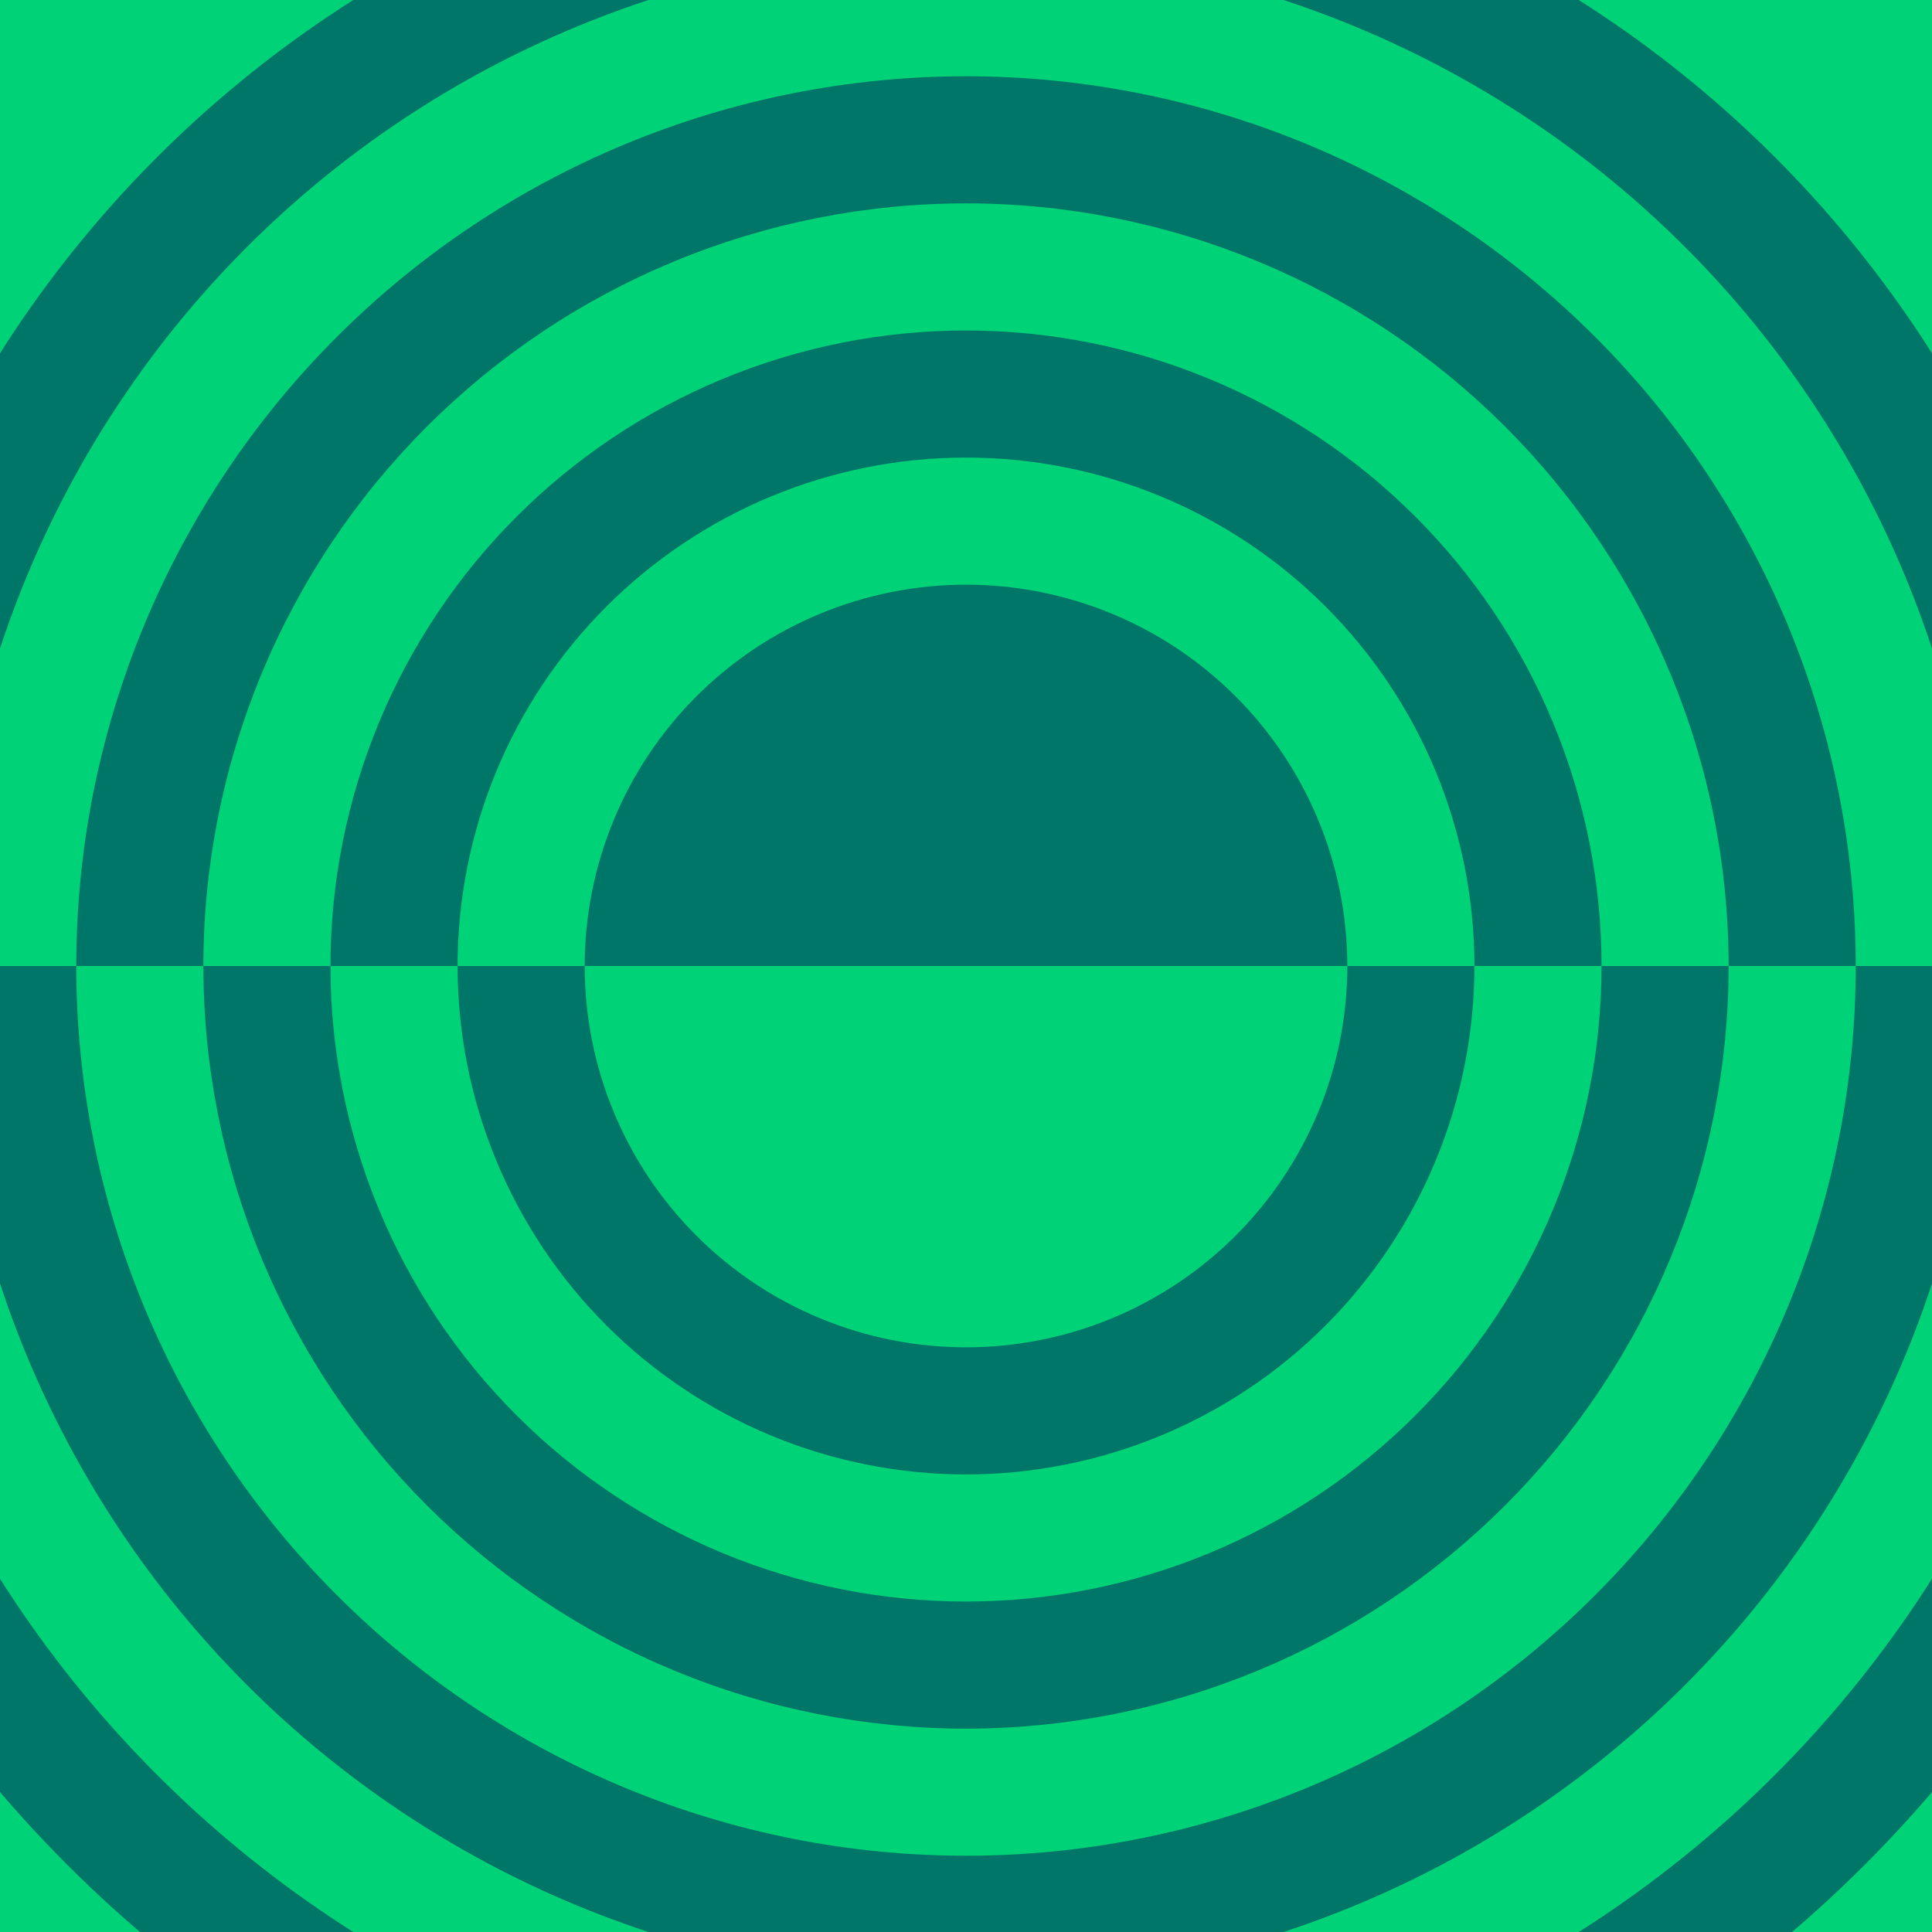
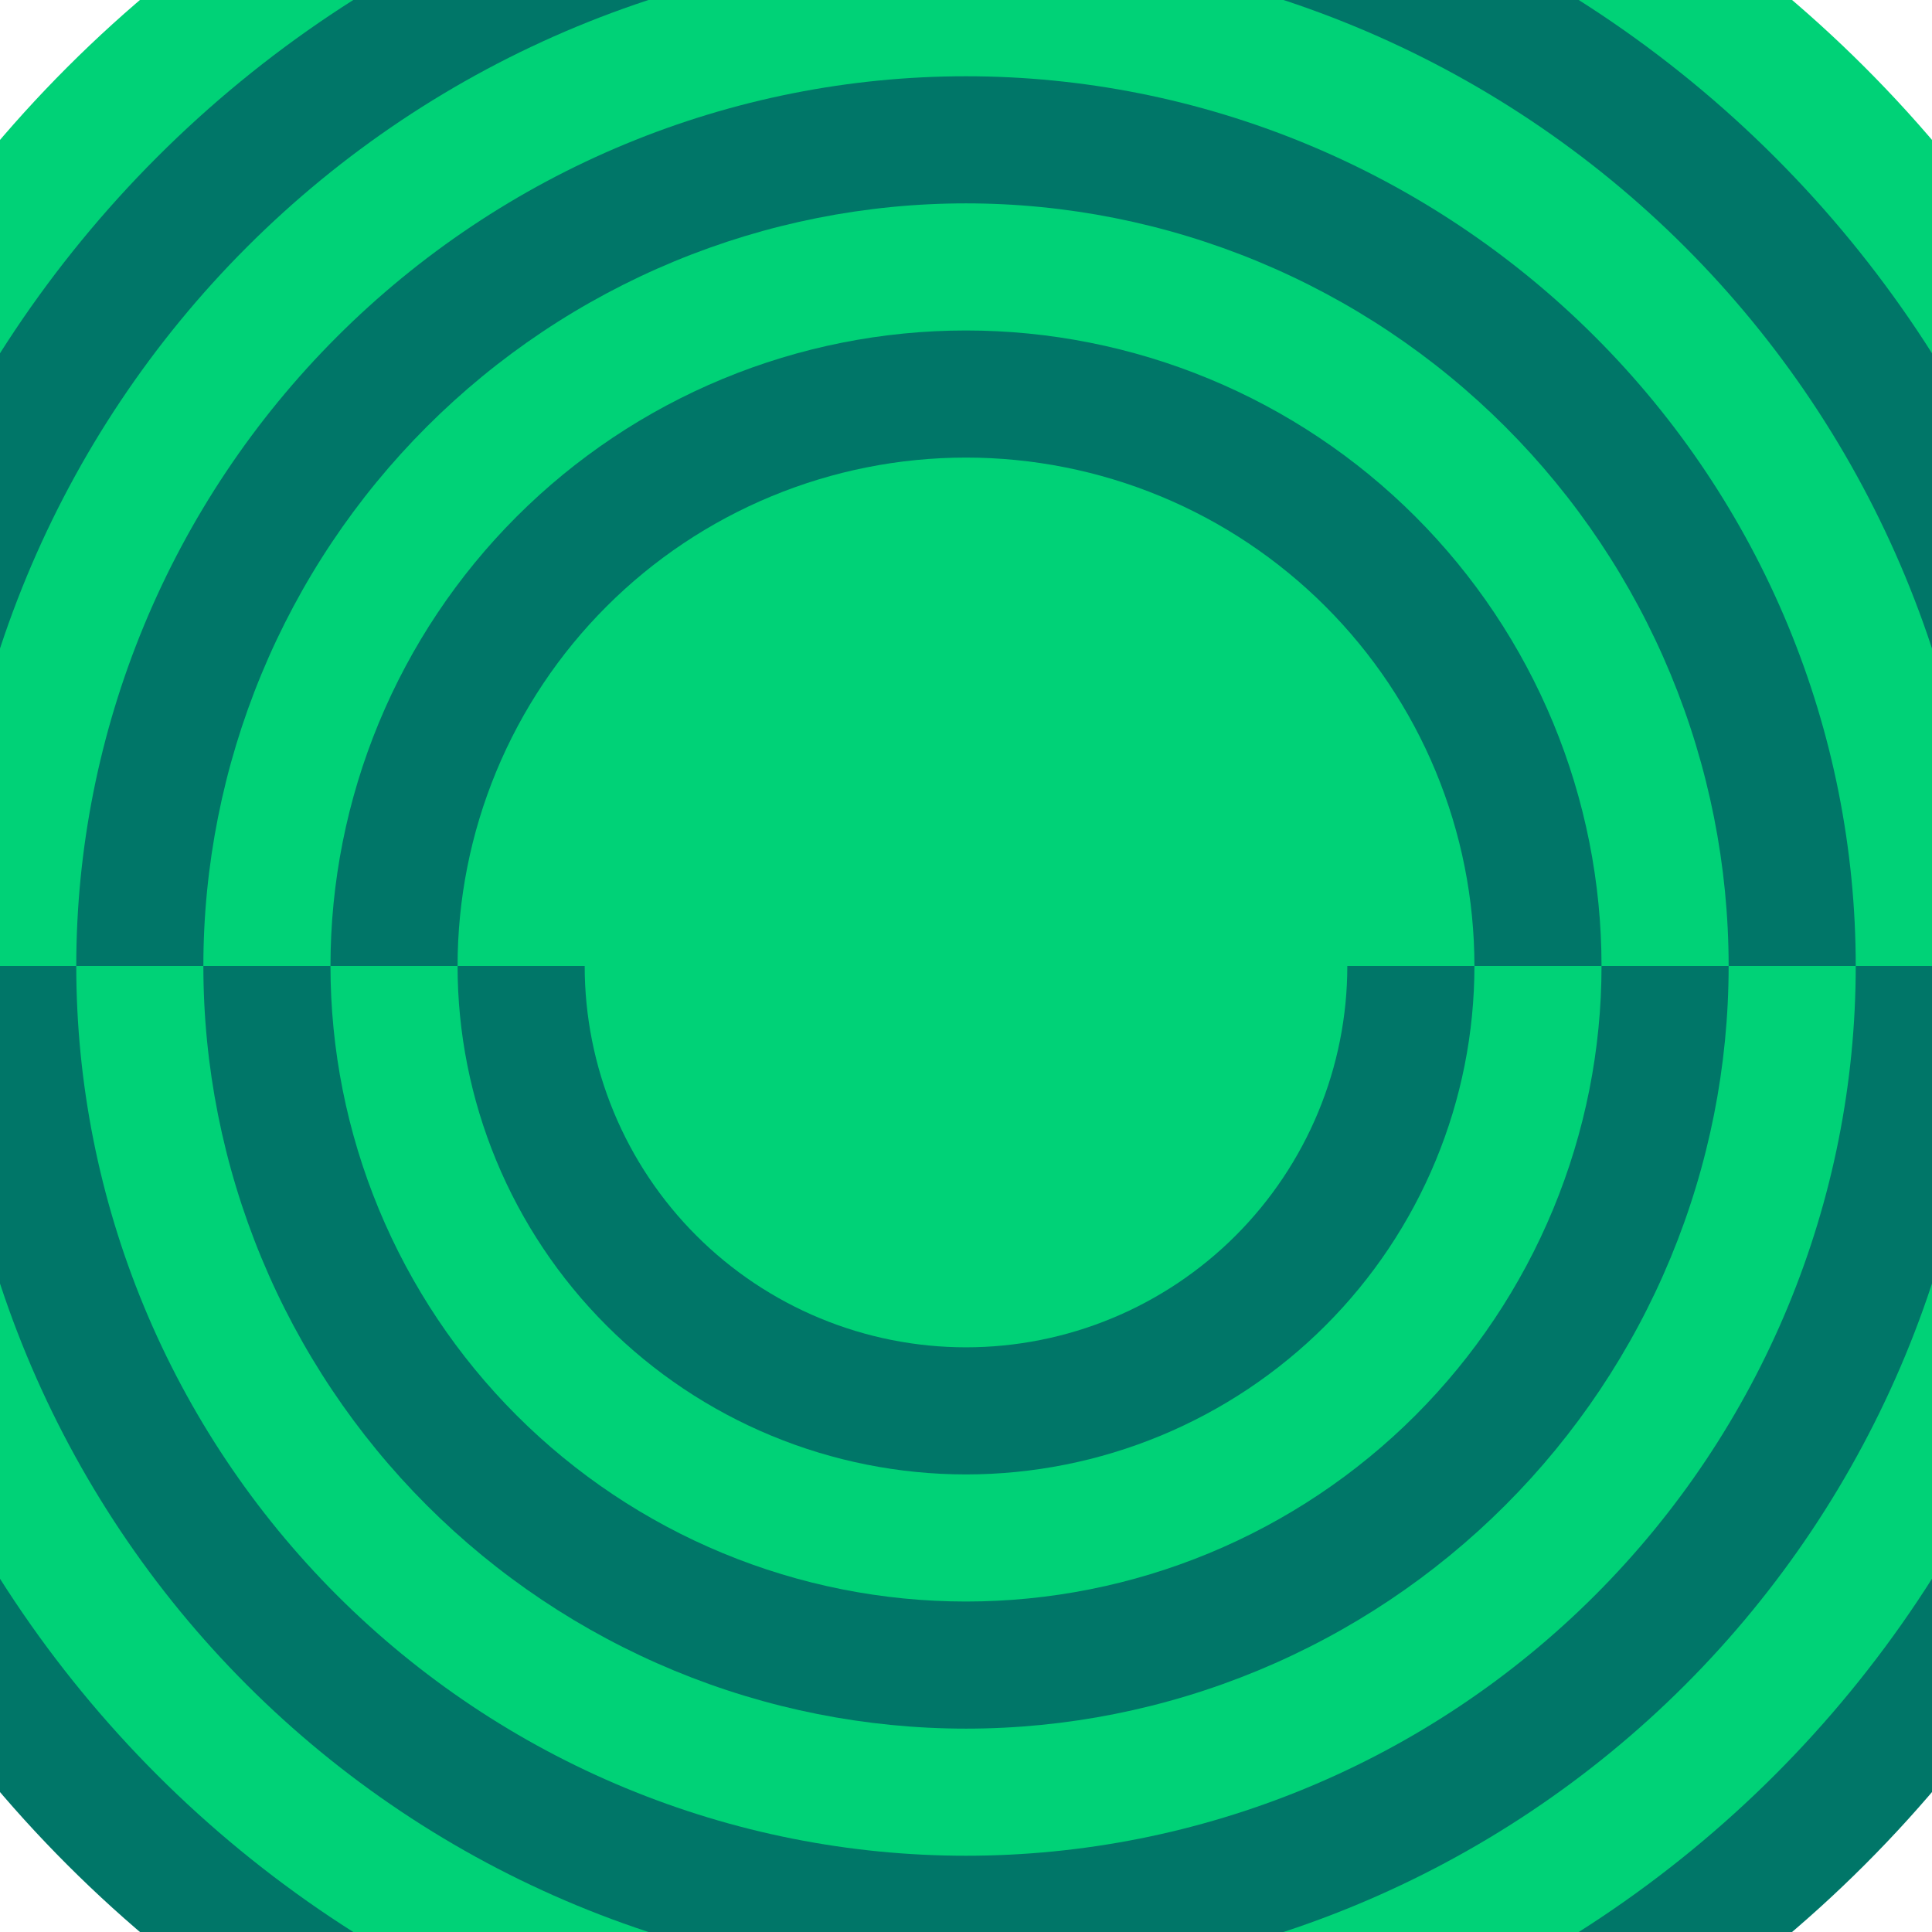
<svg xmlns="http://www.w3.org/2000/svg" width="380" height="380" viewBox="0 0 380 380" fill="none">
  <g clip-path="url(#clip0_4105_1370)">
-     <rect width="380" height="380" fill="#00D277" />
    <path d="M440 190C440 222.83 433.533 255.339 420.969 285.671C408.406 316.002 389.991 343.562 366.776 366.776C343.562 389.991 316.002 408.406 285.671 420.969C255.339 433.533 222.83 440 190 440C157.169 440 124.66 433.533 94.329 420.969C63.998 408.406 36.438 389.991 13.223 366.776C-9.991 343.562 -28.406 316.002 -40.97 285.671C-53.534 255.339 -60 222.83 -60 190L190 190L440 190Z" fill="#007668" />
    <path d="M-60 190C-59.999 157.17 -53.533 124.661 -40.969 94.329C-28.406 63.998 -9.991 36.438 13.224 13.224C36.438 -9.991 63.998 -28.406 94.329 -40.969C124.661 -53.533 157.17 -60 190 -60C222.831 -60 255.34 -53.533 285.671 -40.969C316.002 -28.406 343.562 -9.991 366.777 13.224C389.991 36.438 408.406 63.998 420.97 94.329C433.534 124.661 440 157.17 440 190L190 190L-60 190Z" fill="#00D277" />
    <path d="M-35 190C-35 160.453 -29.18 131.195 -17.873 103.896C-6.565 76.598 10.008 51.794 30.901 30.901C51.794 10.008 76.598 -6.565 103.896 -17.872C131.195 -29.18 160.453 -35 190 -35C219.548 -35 248.806 -29.18 276.104 -17.872C303.402 -6.565 328.206 10.008 349.099 30.901C369.992 51.794 386.566 76.598 397.873 103.897C409.18 131.195 415 160.453 415 190L190 190L-35 190Z" fill="#007668" />
    <path d="M415 190C415 219.547 409.18 248.805 397.873 276.104C386.565 303.402 369.992 328.206 349.099 349.099C328.206 369.992 303.402 386.565 276.104 397.873C248.805 409.18 219.547 415 190 415C160.452 415 131.194 409.18 103.896 397.873C76.598 386.565 51.794 369.992 30.901 349.099C10.008 328.206 -6.566 303.402 -17.873 276.104C-29.18 248.805 -35 219.547 -35 190L190 190L415 190Z" fill="#00D277" />
    <path d="M390 190C390 216.264 384.827 242.271 374.776 266.537C364.725 290.802 349.993 312.849 331.421 331.421C312.849 349.993 290.802 364.725 266.536 374.776C242.271 384.827 216.264 390 190 390C163.735 390 137.728 384.827 113.463 374.776C89.198 364.725 67.15 349.993 48.578 331.421C30.007 312.849 15.275 290.802 5.224 266.536C-4.827 242.271 -10 216.264 -10 190L190 190L390 190Z" fill="#007668" />
    <path d="M-10 190C-10 163.736 -4.827 137.729 5.224 113.463C15.275 89.198 30.007 67.15 48.579 48.579C67.151 30.007 89.198 15.275 113.464 5.224C137.729 -4.827 163.736 -10 190 -10C216.265 -10 242.272 -4.827 266.537 5.224C290.802 15.275 312.85 30.007 331.421 48.579C349.993 67.151 364.725 89.198 374.776 113.463C384.827 137.729 390 163.736 390 190L190 190L-10 190Z" fill="#00D277" />
    <path d="M15 190C15 167.019 19.527 144.262 28.321 123.031C37.116 101.799 50.006 82.507 66.256 66.257C82.507 50.006 101.799 37.116 123.031 28.321C144.262 19.527 167.019 15 190 15C212.981 15 235.738 19.527 256.97 28.321C278.202 37.116 297.493 50.006 313.744 66.257C329.994 82.507 342.884 101.799 351.679 123.031C360.474 144.263 365 167.019 365 190L190 190L15 190Z" fill="#007668" />
    <path d="M365 190C365 212.981 360.473 235.738 351.679 256.969C342.884 278.201 329.994 297.493 313.744 313.744C297.493 329.994 278.201 342.884 256.969 351.679C235.738 360.473 212.981 365 190 365C167.019 365 144.262 360.473 123.03 351.679C101.798 342.884 82.507 329.994 66.256 313.744C50.006 297.493 37.116 278.201 28.321 256.969C19.526 235.737 15 212.981 15 190L190 190L365 190Z" fill="#00D277" />
    <path d="M340 190C340 209.698 336.12 229.204 328.582 247.402C321.044 265.601 309.995 282.137 296.066 296.066C282.137 309.995 265.601 321.044 247.402 328.582C229.204 336.12 209.698 340 190 340C170.302 340 150.796 336.12 132.597 328.582C114.399 321.044 97.863 309.995 83.934 296.066C70.005 282.137 58.956 265.601 51.418 247.402C43.88 229.204 40 209.698 40 190L190 190L340 190Z" fill="#007668" />
    <path d="M40 190C40 170.302 43.88 150.796 51.418 132.598C58.956 114.399 70.005 97.863 83.934 83.934C97.863 70.005 114.399 58.956 132.598 51.418C150.796 43.88 170.302 40 190 40C209.698 40 229.204 43.88 247.403 51.418C265.601 58.956 282.137 70.005 296.066 83.934C309.995 97.863 321.044 114.399 328.582 132.598C336.12 150.796 340 170.302 340 190L190 190L40 190Z" fill="#00D277" />
    <path d="M65 190C65 173.585 68.233 157.33 74.515 142.165C80.797 126.999 90.004 113.219 101.612 101.612C113.219 90.004 126.999 80.797 142.165 74.515C157.33 68.233 173.585 65 190 65C206.415 65 222.67 68.233 237.835 74.515C253.001 80.797 266.781 90.004 278.388 101.612C289.996 113.219 299.203 126.999 305.485 142.165C311.767 157.33 315 173.585 315 190L190 190L65 190Z" fill="#007668" />
    <path d="M315 190C315 206.415 311.767 222.67 305.485 237.835C299.203 253.001 289.996 266.781 278.388 278.388C266.781 289.996 253.001 299.203 237.835 305.485C222.67 311.767 206.415 315 190 315C173.585 315 157.33 311.767 142.165 305.485C126.999 299.203 113.219 289.996 101.612 278.388C90.004 266.781 80.797 253.001 74.515 237.835C68.233 222.67 65 206.415 65 190L190 190L315 190Z" fill="#00D277" />
    <path d="M290 190C290 203.132 287.413 216.136 282.388 228.268C277.362 240.401 269.997 251.425 260.711 260.711C251.425 269.997 240.401 277.362 228.268 282.388C216.136 287.413 203.132 290 190 290C176.868 290 163.864 287.413 151.732 282.388C139.599 277.362 128.575 269.996 119.289 260.711C110.003 251.425 102.637 240.401 97.612 228.268C92.587 216.136 90 203.132 90 190L190 190L290 190Z" fill="#007668" />
    <path d="M90 190C90 176.868 92.587 163.864 97.612 151.732C102.638 139.599 110.003 128.575 119.289 119.289C128.575 110.003 139.599 102.638 151.732 97.612C163.864 92.587 176.868 90 190 90C203.132 90 216.136 92.587 228.268 97.612C240.401 102.638 251.425 110.003 260.711 119.289C269.997 128.575 277.363 139.599 282.388 151.732C287.413 163.864 290 176.868 290 190L190 190L90 190Z" fill="#00D277" />
-     <path d="M115 190C115 180.151 116.94 170.398 120.709 161.299C124.478 152.199 130.003 143.931 136.967 136.967C143.931 130.003 152.199 124.478 161.299 120.709C170.398 116.94 180.151 115 190 115C199.849 115 209.602 116.94 218.701 120.709C227.801 124.478 236.069 130.003 243.033 136.967C249.997 143.931 255.522 152.199 259.291 161.299C263.06 170.398 265 180.151 265 190L190 190L115 190Z" fill="#007668" />
    <path d="M265 190C265 199.849 263.06 209.602 259.291 218.701C255.522 227.801 249.997 236.069 243.033 243.033C236.069 249.997 227.801 255.522 218.701 259.291C209.602 263.06 199.849 265 190 265C180.151 265 170.398 263.06 161.299 259.291C152.199 255.522 143.931 249.997 136.967 243.033C130.003 236.069 124.478 227.801 120.709 218.701C116.94 209.602 115 199.849 115 190L190 190H265Z" fill="#00D277" />
  </g>
  <defs>
    <clipPath id="clip0_4105_1370">
      <rect width="380" height="380" fill="white" />
    </clipPath>
  </defs>
</svg>